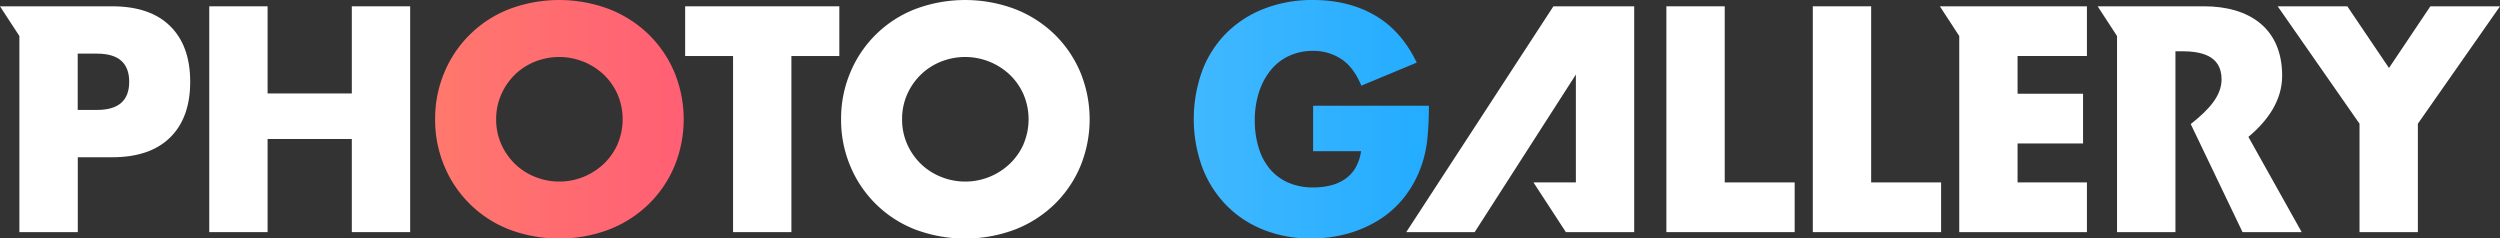
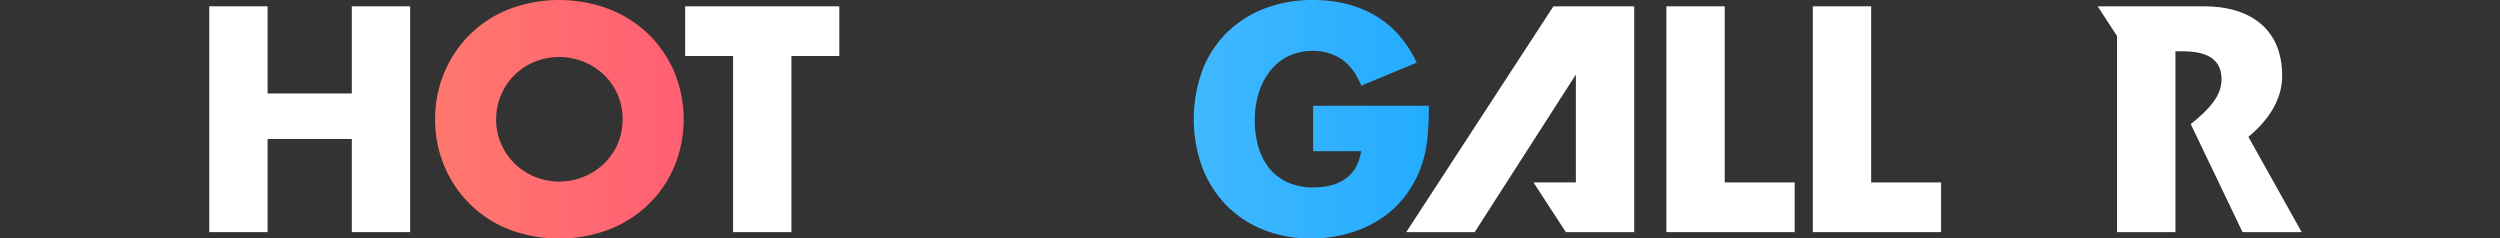
<svg xmlns="http://www.w3.org/2000/svg" viewBox="0 0 1541 146.96">
  <rect x="0" y="0" width="1541" height="146.96" fill="#333333" stroke="none" />
  <defs>
    <style>.cls-1{fill:#fff;}.cls-2{fill:url(#名称未設定グラデーション_3);}.cls-3{fill:url(#名称未設定グラデーション_2);}</style>
    <linearGradient id="名称未設定グラデーション_3" x1="268.22" y1="73.48" x2="421.41" y2="73.48" gradientUnits="userSpaceOnUse">
      <stop offset="0" stop-color="#ff786d" />
      <stop offset="1" stop-color="#ff5f74" />
    </linearGradient>
    <linearGradient id="名称未設定グラデーション_2" x1="735.84" y1="73.48" x2="880.77" y2="73.48" gradientUnits="userSpaceOnUse">
      <stop offset="0" stop-color="#41b8ff" />
      <stop offset="1" stop-color="#23acff" />
    </linearGradient>
  </defs>
  <title>アセット 1</title>
  <g id="レイヤー_2" data-name="レイヤー 2">
    <g id="レイヤー_1-2" data-name="レイヤー 1">
      <polygon class="cls-1" points="164.94 57.61 216.86 57.61 216.86 3.89 252.82 3.89 252.82 143.08 216.86 143.08 216.86 85.67 164.94 85.67 164.94 143.08 128.99 143.08 128.99 3.89 164.94 3.89 164.94 57.61 164.94 57.61" />
      <path class="cls-2" d="M415.72,44.59a71.34,71.34,0,0,0-15.87-23.35,73,73,0,0,0-24.3-15.6,87.45,87.45,0,0,0-61.74,0,71.18,71.18,0,0,0-39.9,39,73.12,73.12,0,0,0-5.69,28.89,73.09,73.09,0,0,0,5.69,28.89,71.14,71.14,0,0,0,39.9,39,87.43,87.43,0,0,0,61.74,0,72.93,72.93,0,0,0,24.3-15.59,71.3,71.3,0,0,0,15.87-23.36A76.18,76.18,0,0,0,415.72,44.59Zm-35,44.21A38.12,38.12,0,0,1,372.15,101a39.86,39.86,0,0,1-42.38,8,37.92,37.92,0,0,1-12.38-8,38.67,38.67,0,0,1-8.44-12.18,37.3,37.3,0,0,1-3.12-15.32A37.29,37.29,0,0,1,309,58.17,38.68,38.68,0,0,1,317.39,46a38,38,0,0,1,12.38-8,40.15,40.15,0,0,1,42.38,8,38.13,38.13,0,0,1,8.53,12.18A39.19,39.19,0,0,1,380.68,88.81Z" />
      <polygon class="cls-1" points="487.82 34.53 487.82 143.08 451.86 143.08 451.86 34.53 422.33 34.53 422.33 3.89 517.36 3.89 517.36 34.53 487.82 34.53" />
-       <path class="cls-1" d="M665.95,44.59a71.34,71.34,0,0,0-15.87-23.35,73,73,0,0,0-24.3-15.6,87.45,87.45,0,0,0-61.74,0,71.13,71.13,0,0,0-39.89,39,73,73,0,0,0-5.7,28.89,72.92,72.92,0,0,0,5.7,28.89,71.08,71.08,0,0,0,39.89,39,87.43,87.43,0,0,0,61.74,0,72.93,72.93,0,0,0,24.3-15.59,71.3,71.3,0,0,0,15.87-23.36A76.18,76.18,0,0,0,665.95,44.59Zm-35,44.21A38,38,0,0,1,622.38,101,39.83,39.83,0,0,1,580,109a38,38,0,0,1-12.39-8,38.67,38.67,0,0,1-8.44-12.18,37.3,37.3,0,0,1-3.12-15.32h0a37.29,37.29,0,0,1,3.12-15.32A38.68,38.68,0,0,1,567.62,46,38.08,38.08,0,0,1,580,38a40.13,40.13,0,0,1,42.37,8,38,38,0,0,1,8.53,12.18A39.19,39.19,0,0,1,630.91,88.81Z" />
      <path class="cls-3" d="M809.41,65.17h71.36a201.31,201.31,0,0,1-.91,20.13,71.78,71.78,0,0,1-3.68,16.8,67,67,0,0,1-10.45,19.3,61.18,61.18,0,0,1-15.5,14A72.8,72.8,0,0,1,830.69,144,83.48,83.48,0,0,1,808.31,147a78.18,78.18,0,0,1-29.45-5.36,66.18,66.18,0,0,1-22.83-15,68.12,68.12,0,0,1-14.87-23.26,87.41,87.41,0,0,1-.09-59.81,65.64,65.64,0,0,1,14.86-23.17,67.49,67.49,0,0,1,23.21-15A81.86,81.86,0,0,1,809.41,0q21.65,0,38,9.42t25.87,29.17L839.13,52.8q-4.77-11.44-12.39-16.43a30.91,30.91,0,0,0-17.33-5,34.57,34.57,0,0,0-14.67,3,31.77,31.77,0,0,0-11.29,8.67,41.7,41.7,0,0,0-7.34,13.57,55.67,55.67,0,0,0-2.66,17.72,56.36,56.36,0,0,0,2.3,16.43A37.05,37.05,0,0,0,782.63,104,30.94,30.94,0,0,0,794,112.53a38.18,38.18,0,0,0,15.78,3,43.22,43.22,0,0,0,10.27-1.2,27.14,27.14,0,0,0,8.9-3.88,22,22,0,0,0,6.51-6.92,27.8,27.8,0,0,0,3.48-10.33H809.41V65.17Z" />
      <polygon class="cls-1" points="1063.12 3.89 1063.12 112.44 1106.23 112.44 1106.23 143.08 1027.16 143.08 1027.16 3.89 1063.12 3.89" />
      <polygon class="cls-1" points="1153.38 3.89 1153.38 112.44 1196.49 112.44 1196.49 143.08 1117.42 143.08 1117.42 3.89 1153.38 3.89" />
-       <polygon class="cls-1" points="1454.41 76.26 1403.96 3.89 1446.89 3.89 1472.57 41.92 1498.07 3.89 1541 3.89 1490.37 76.26 1490.37 143.08 1454.41 143.08 1454.41 76.26 1454.41 76.26" />
-       <path class="cls-1" d="M104.87,16.07Q92.48,3.89,69.18,3.89H0L11.95,22.22V143.08h36V96.93H69.18q23.29,0,35.68-12.18t12.38-34.34Q117.24,28.26,104.87,16.07Zm-45,51.69H47.9V33.06H59.83q19.81,0,19.81,17.35T59.83,67.76Z" />
      <path class="cls-1" d="M1406.72,46.72c0-29.72-20.73-42.83-48.07-42.83H1293l11.94,18.33V143.08h36V31.58h3.48c11.74,0,24.95,2.21,24.95,17.35,0,10-7.5,18.47-19,27.54l31.93,66.6h36.46l-32.85-58.7C1397.95,74.36,1406.72,61.77,1406.72,46.72Z" />
      <polygon class="cls-1" points="971.37 45.94 971.37 112.44 945.23 112.44 965.2 143.08 1007.32 143.08 1007.32 3.89 957.52 3.89 866.81 143.08 908.99 143.08 971.37 45.94" />
-       <polygon class="cls-1" points="1286.38 34.53 1286.38 3.89 1195.73 3.89 1207.68 22.21 1207.68 143.08 1286.38 143.08 1286.38 112.44 1243.63 112.44 1243.63 88.44 1283.99 88.44 1283.99 57.79 1243.63 57.79 1243.63 34.53 1286.38 34.53 1286.38 34.53" />
    </g>
  </g>
</svg>